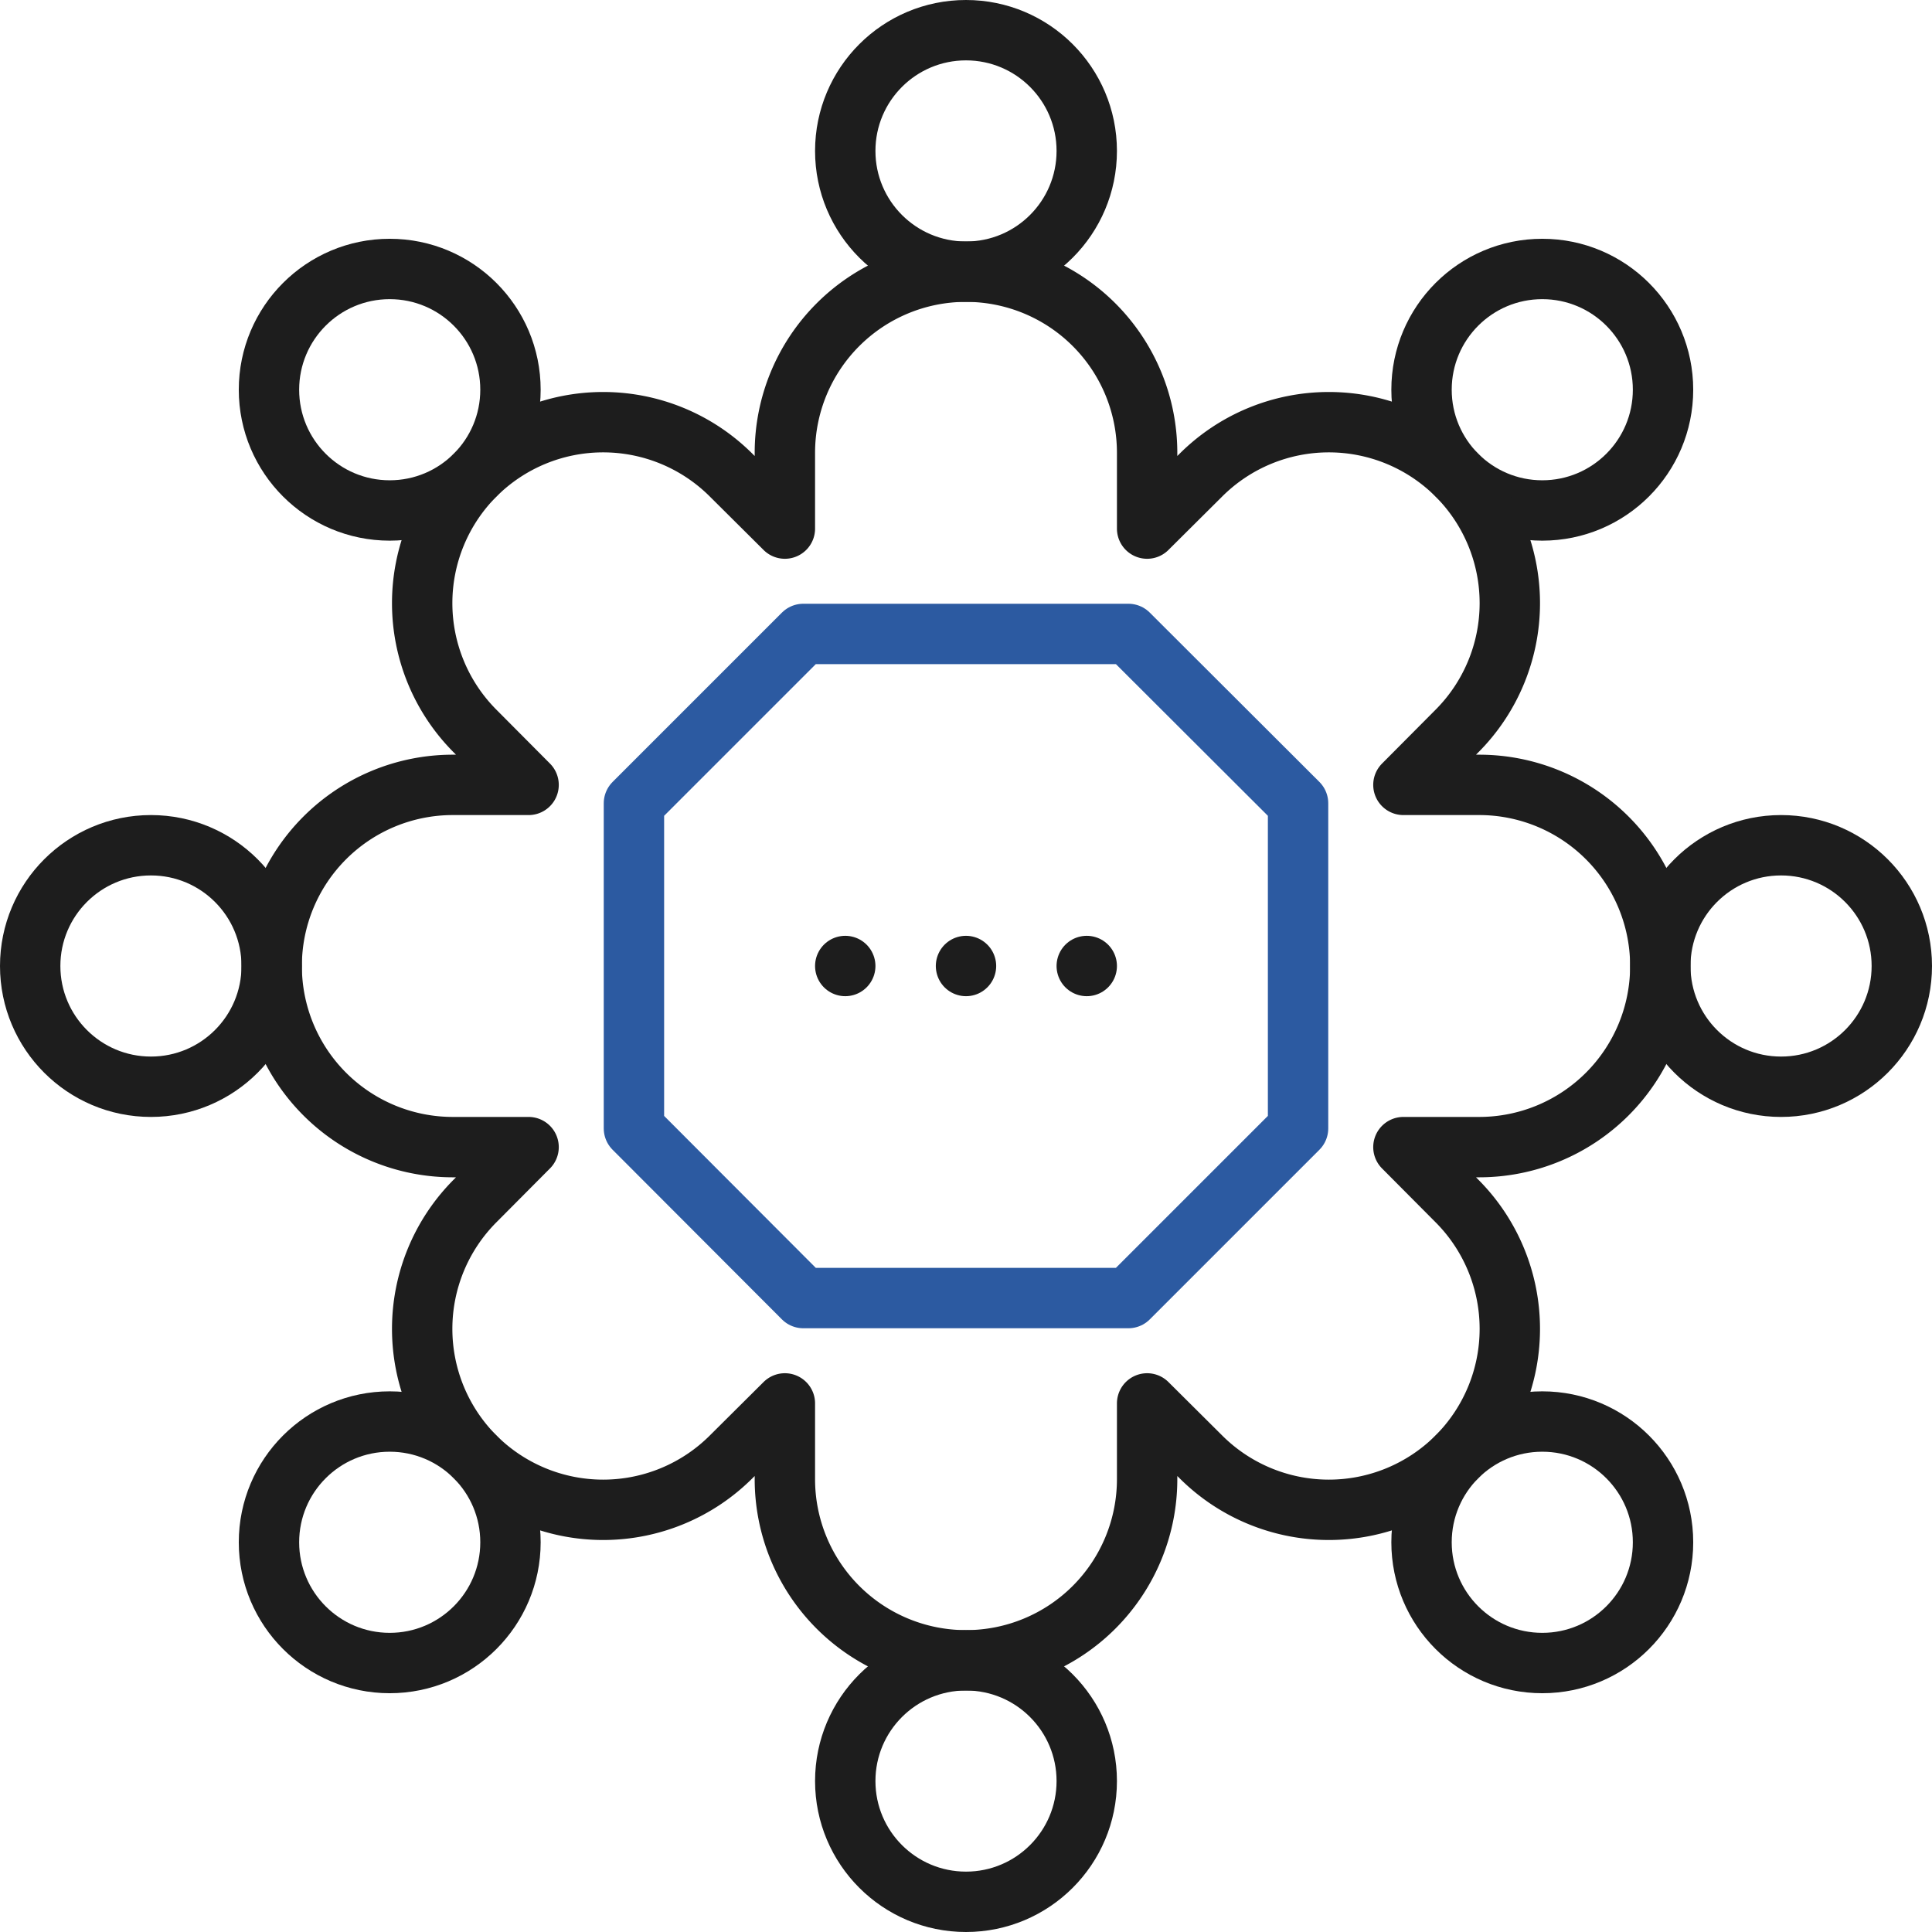
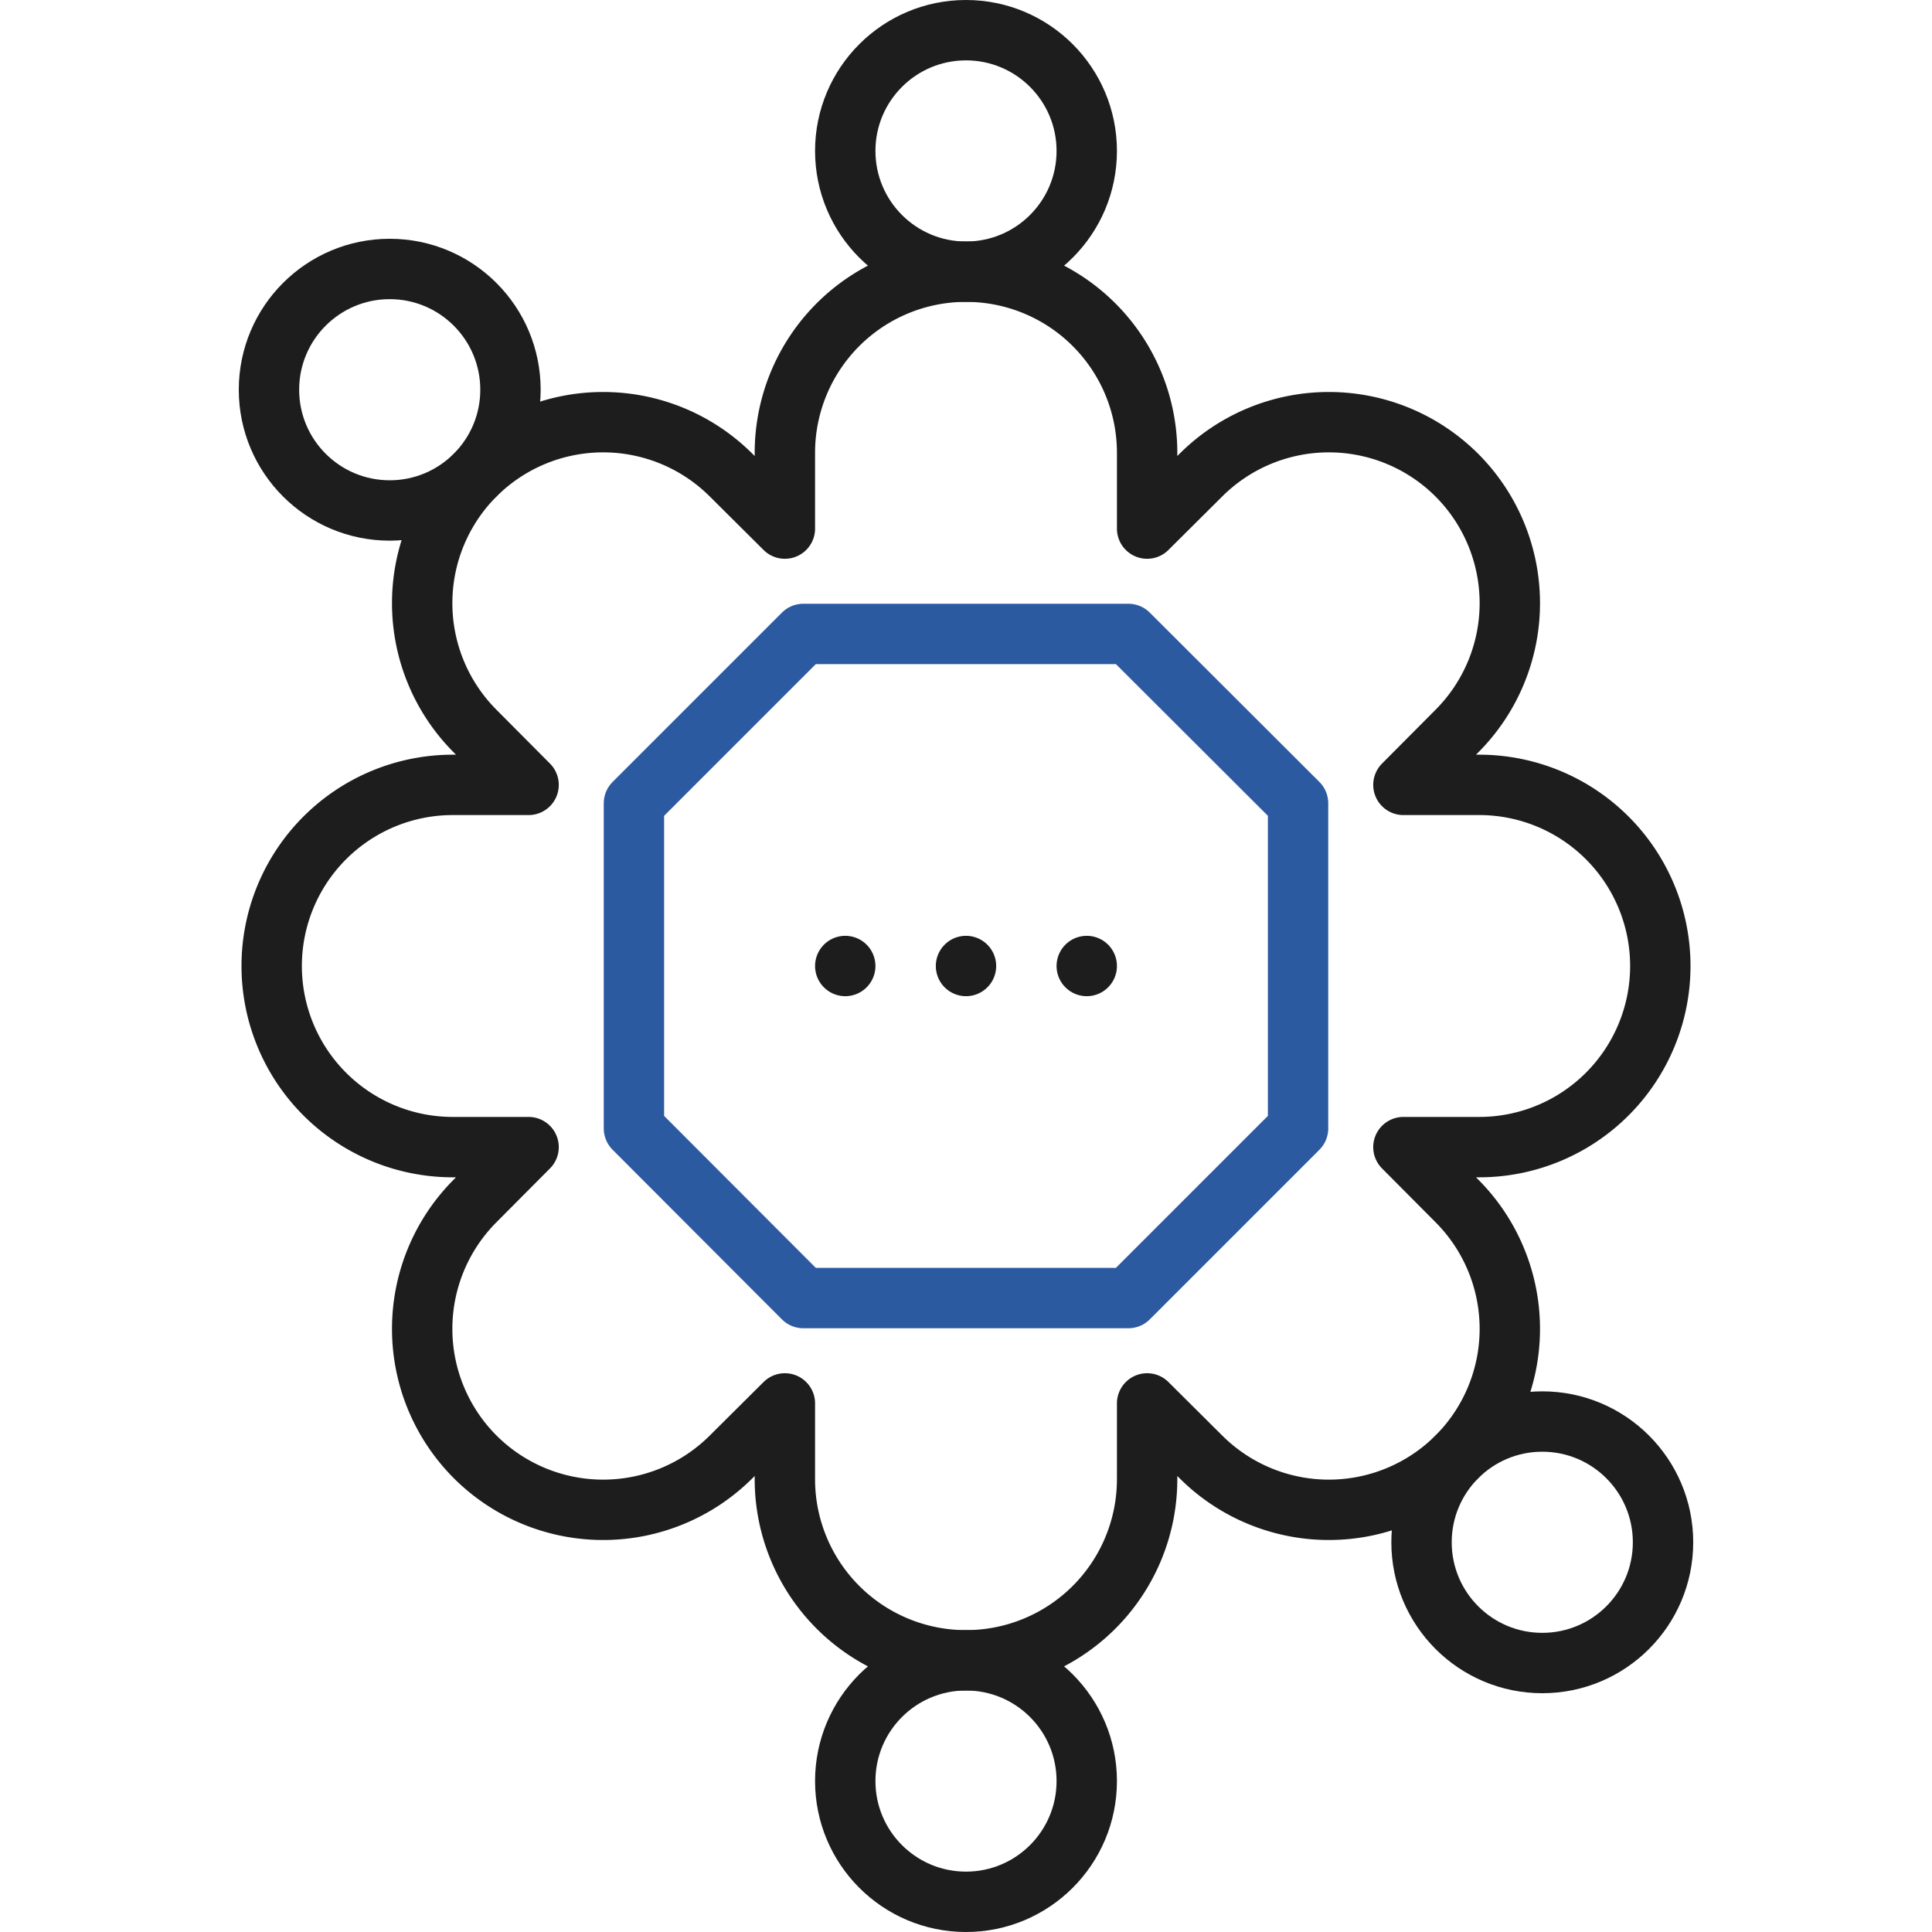
<svg xmlns="http://www.w3.org/2000/svg" viewBox="0 0 64 64">
  <defs>
    <style>.cls-1,.cls-2{fill:none;stroke-linecap:round;stroke-linejoin:round;stroke-width:2px;}.cls-1{stroke:#1d1d1d;}.cls-2{stroke:#2c5aa1;}</style>
  </defs>
  <title>资源 7</title>
  <g id="图层_2" data-name="图层 2">
    <g id="图层_1-2" data-name="图层 1">
      <circle class="cls-1" cx="32" cy="5" r="4" />
-       <circle class="cls-1" cx="51.09" cy="12.91" r="4" />
-       <circle class="cls-1" cx="59" cy="32" r="4" />
      <circle class="cls-1" cx="51.09" cy="51.09" r="4" />
      <circle class="cls-1" cx="32" cy="59" r="4" />
-       <circle class="cls-1" cx="12.91" cy="51.09" r="4" />
-       <circle class="cls-1" cx="5" cy="32" r="4" />
      <circle class="cls-1" cx="12.91" cy="12.91" r="4" />
      <path class="cls-1" d="M55,32a6,6,0,0,0-6-6H46.49l1.77-1.78a6,6,0,0,0,0-8.48h0a6,6,0,0,0-8.48,0L38,17.51V15a6,6,0,0,0-12,0v2.51l-1.78-1.77a6,6,0,0,0-8.48,0h0a6,6,0,0,0,0,8.48L17.51,26H15a6,6,0,0,0,0,12h2.51l-1.77,1.78a6,6,0,0,0,0,8.48h0a6,6,0,0,0,8.48,0L26,46.49V49a6,6,0,0,0,12,0V46.49l1.78,1.77a6,6,0,0,0,8.48,0h0a6,6,0,0,0,0-8.48L46.49,38H49A6,6,0,0,0,55,32Z" />
      <line class="cls-1" x1="32" y1="32" x2="32" y2="32" />
      <line class="cls-1" x1="36" y1="32" x2="36" y2="32" />
      <line class="cls-1" x1="28" y1="32" x2="28" y2="32" />
      <polygon class="cls-2" points="37.38 43 26.61 43 21 37.38 21 26.61 26.61 21 37.38 21 43 26.61 43 37.38 37.38 43" />
    </g>
  </g>
</svg>